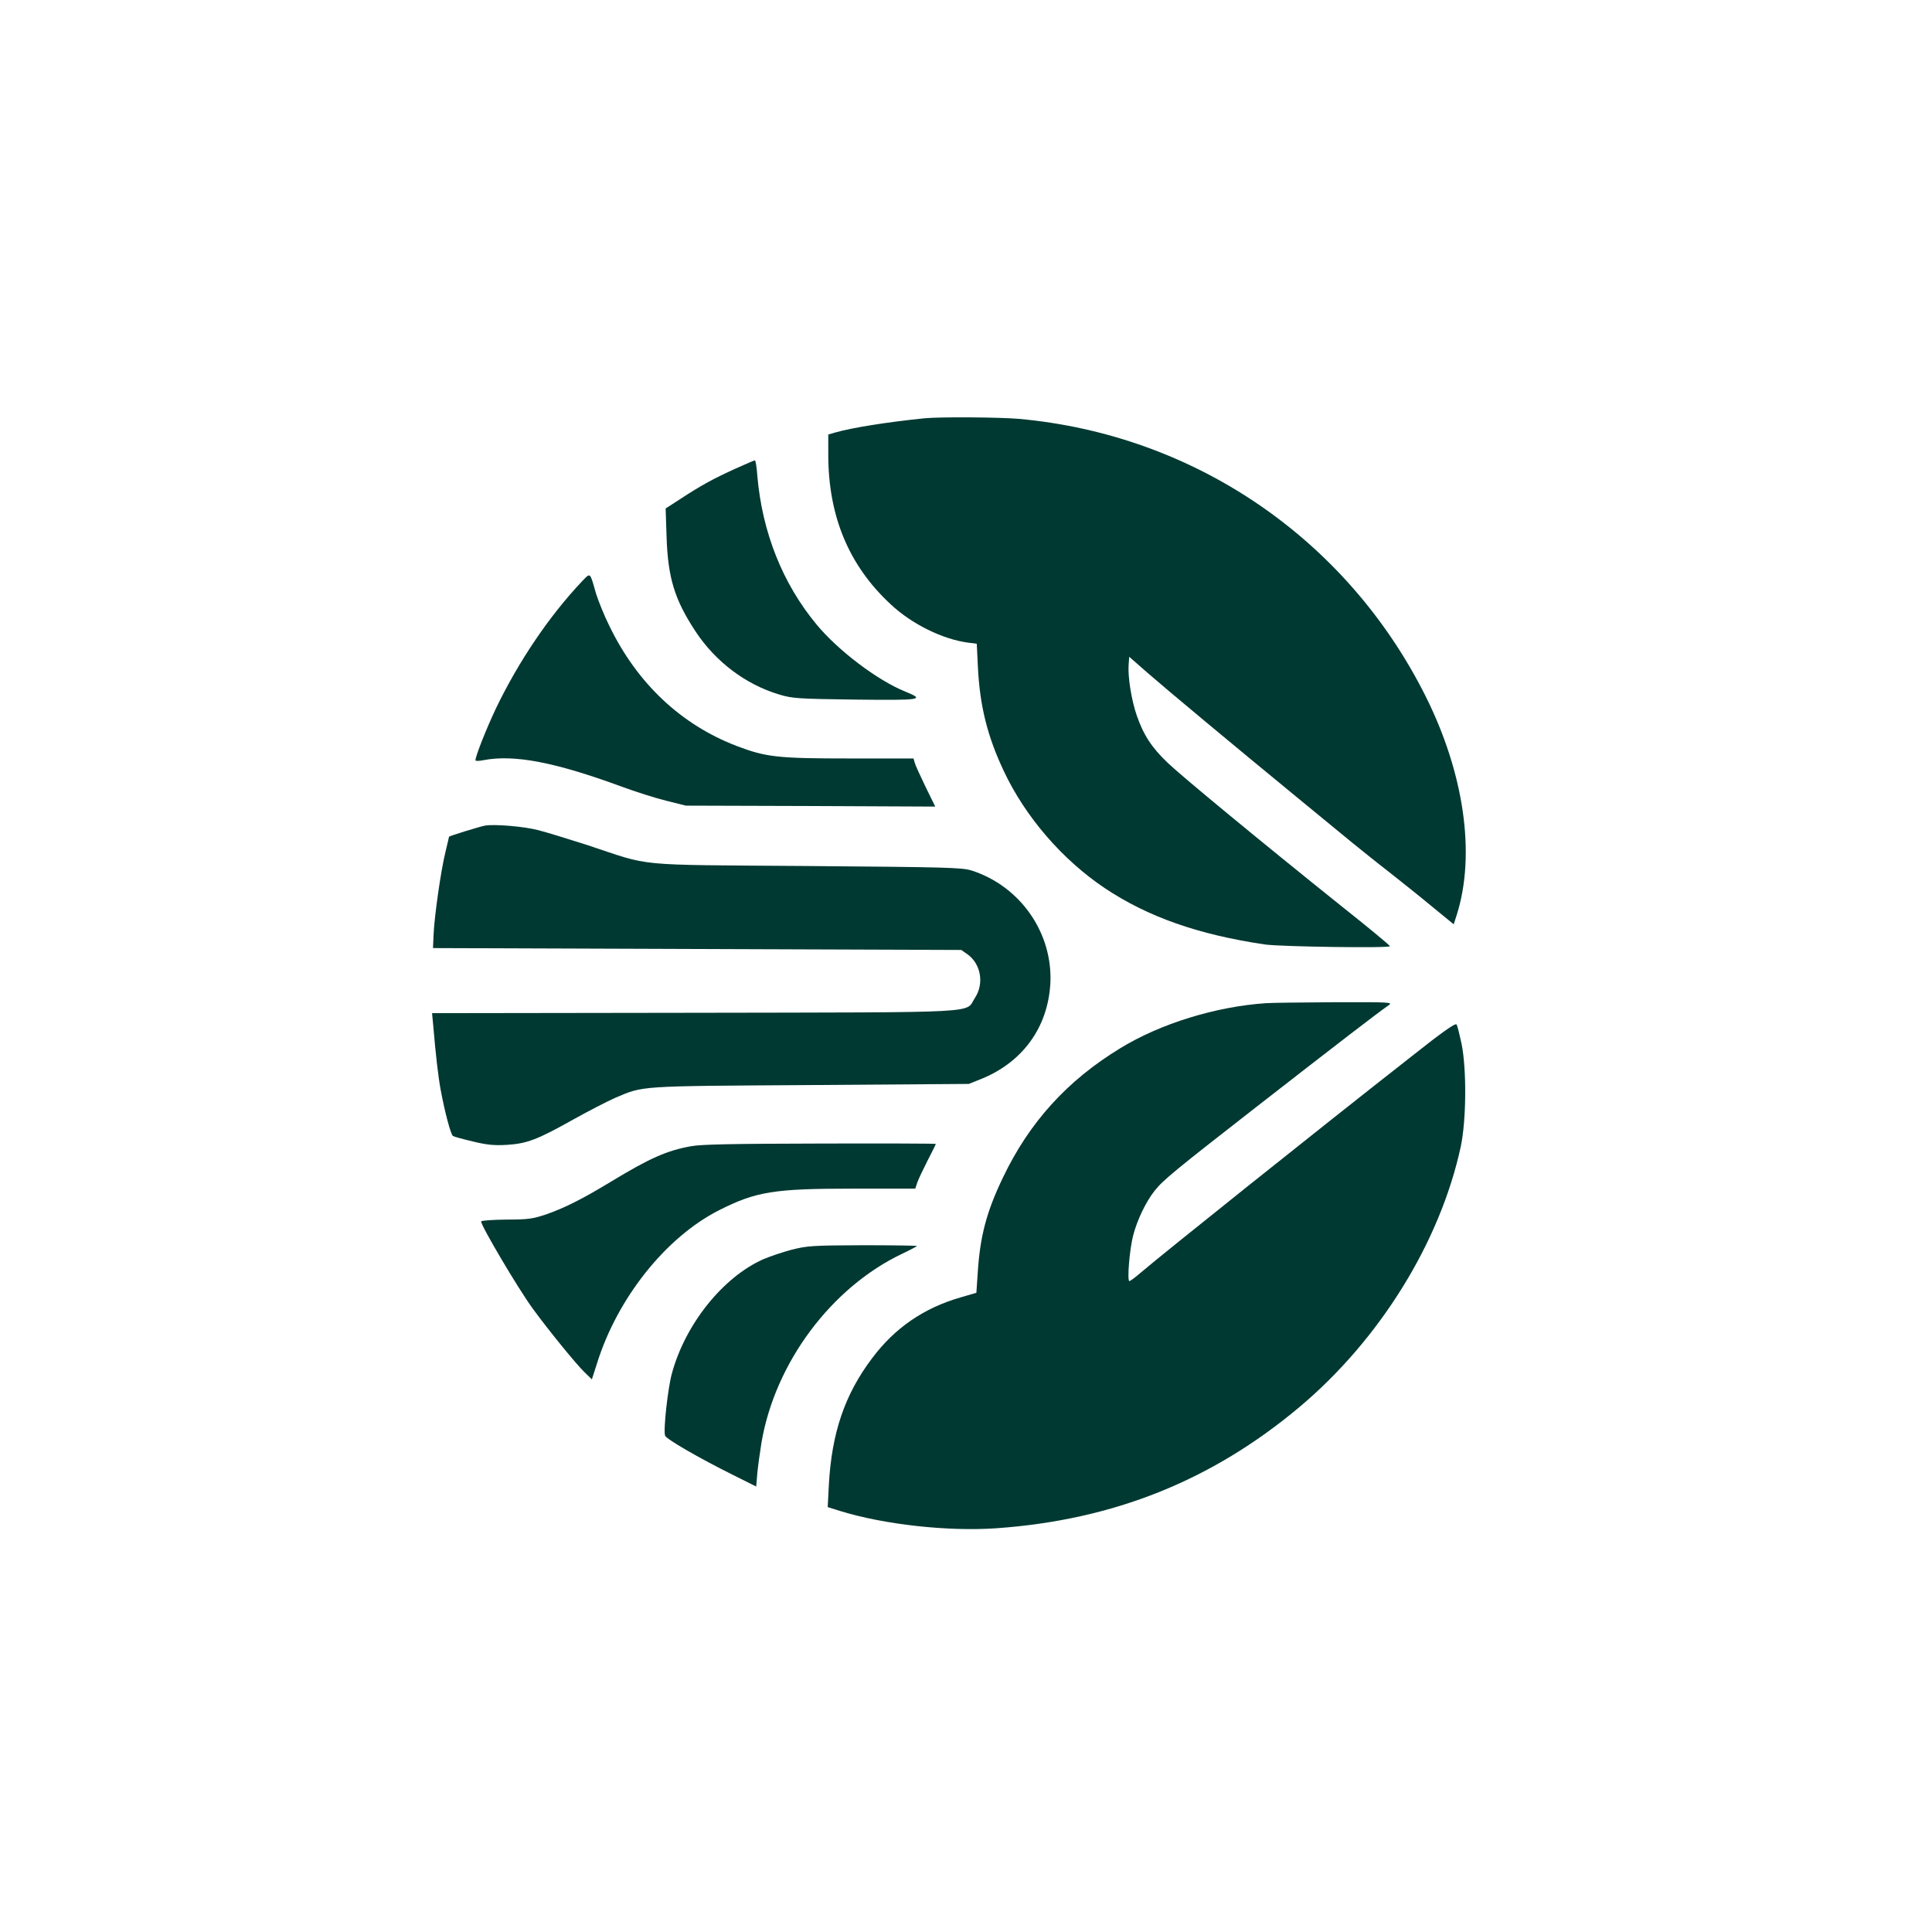
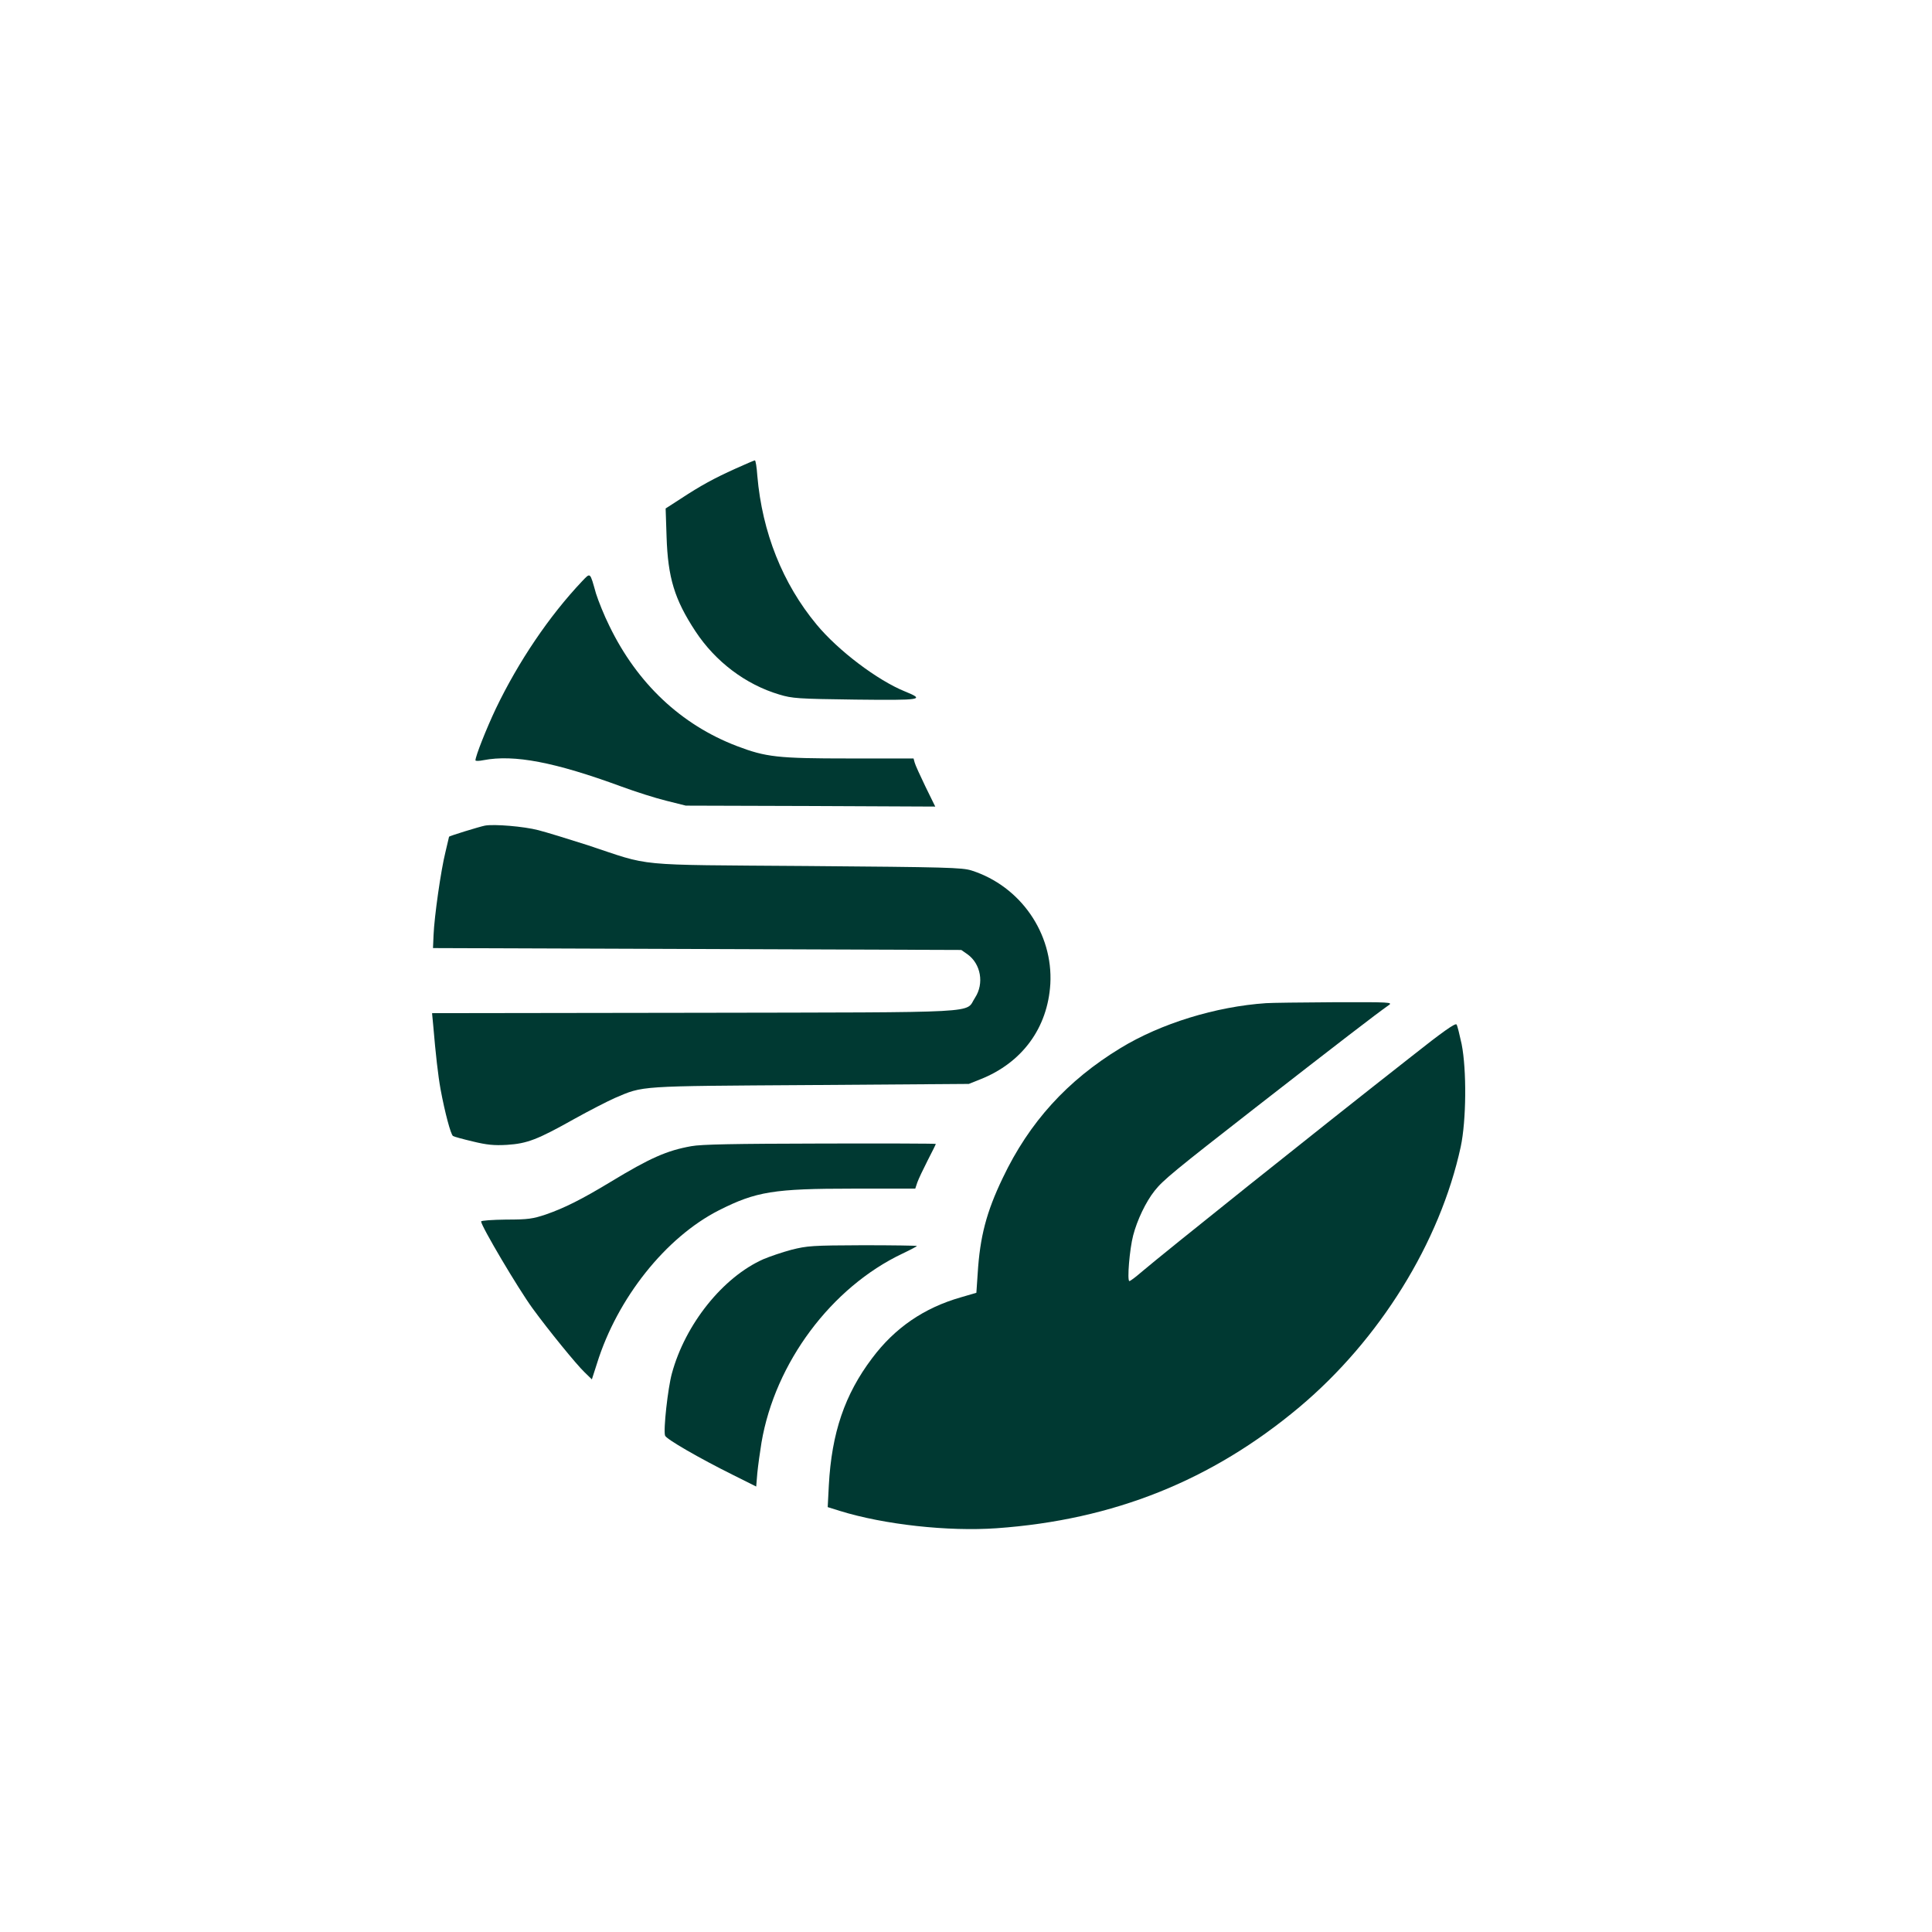
<svg xmlns="http://www.w3.org/2000/svg" version="1.0" width="1024pt" height="1024pt" viewBox="0 0 1024 1024" preserveAspectRatio="xMidYMid meet">
  <g transform="translate(0,1024) scale(0.1,-0.1)" fill="#003932" stroke="none">
-     <path d="M4900 8023 c-197 -20 -385 -50 -472 -75 l-38 -11 0 -106 c0 -327 109 -589 332 -795 111 -104 274 -184 408 -202 l47 -6 6 -122 c10 -206 50 -368 137 -552 114 -243 310 -470 535 -621 229 -153 497 -247 850 -299 85 -12 665 -20 662 -9 -2 6 -118 102 -258 213 -428 343 -840 683 -919 758 -86 82 -129 148 -165 252 -28 81 -48 205 -43 269 l3 42 97 -85 c102 -89 450 -379 802 -668 115 -94 243 -199 285 -234 42 -34 130 -105 196 -156 66 -52 170 -135 230 -185 l110 -90 17 53 c100 319 38 748 -166 1156 -418 835 -1226 1386 -2156 1470 -106 9 -419 11 -500 3z" />
    <path d="M3898 7756 c-113 -51 -183 -89 -291 -160 l-79 -51 5 -150 c7 -217 42 -332 153 -501 106 -161 266 -282 444 -335 69 -21 99 -23 404 -27 354 -4 371 -1 263 43 -146 59 -355 217 -469 355 -180 217 -288 488 -314 788 -3 45 -9 82 -13 82 -3 0 -50 -20 -103 -44z" />
    <path d="M3084 7158 c-173 -183 -336 -424 -456 -674 -51 -108 -108 -252 -108 -274 0 -4 19 -4 43 1 162 31 377 -10 731 -140 73 -27 180 -61 237 -75 l104 -26 661 -2 661 -3 -52 106 c-28 58 -54 115 -57 127 l-6 22 -340 0 c-381 0 -442 7 -597 66 -295 113 -527 331 -675 636 -28 56 -59 134 -71 172 -33 116 -28 113 -75 64z" />
    <path d="M2570 5864 c-30 -6 -190 -55 -190 -59 0 -1 -9 -38 -19 -81 -24 -95 -59 -342 -63 -439 l-3 -70 1400 -5 1400 -5 33 -23 c71 -51 89 -155 40 -230 -56 -84 81 -77 -1485 -80 l-1393 -2 6 -63 c13 -154 26 -268 39 -340 23 -124 54 -240 66 -248 6 -4 54 -17 105 -29 74 -18 112 -22 181 -18 108 7 162 28 358 138 79 44 175 93 213 110 155 66 114 63 1037 69 l840 6 60 24 c223 88 358 273 372 506 15 268 -158 518 -417 601 -50 16 -130 18 -875 24 -936 7 -814 -4 -1162 111 -100 32 -217 68 -260 79 -77 20 -235 33 -283 24z" />
    <path d="M6710 4923 c-266 -18 -558 -108 -771 -238 -283 -172 -484 -394 -624 -688 -87 -181 -121 -312 -133 -506 l-7 -103 -82 -24 c-196 -56 -350 -162 -470 -322 -146 -193 -215 -397 -230 -674 l-6 -116 64 -20 c235 -73 575 -110 831 -92 620 44 1141 253 1605 642 426 358 745 873 855 1379 30 140 32 408 5 545 -11 50 -22 97 -27 104 -6 9 -72 -37 -241 -171 -513 -402 -1309 -1039 -1429 -1141 -30 -26 -59 -48 -64 -48 -13 0 1 170 20 242 21 81 67 178 114 237 44 56 109 109 535 441 438 341 642 498 705 542 24 16 9 17 -290 16 -173 -1 -335 -3 -360 -5z" />
    <path d="M3664 4165 c-129 -23 -218 -62 -429 -190 -152 -92 -244 -138 -342 -172 -69 -23 -94 -27 -210 -27 -73 -1 -133 -5 -133 -10 0 -24 197 -357 273 -461 83 -114 232 -297 275 -338 l39 -38 27 84 c108 347 365 669 646 812 198 100 291 115 712 115 l329 0 11 33 c6 17 31 70 55 117 24 46 43 85 43 87 0 2 -276 3 -612 2 -455 -1 -631 -4 -684 -14z" />
    <path d="M4195 3616 c-49 -13 -116 -36 -149 -50 -214 -95 -414 -344 -485 -606 -21 -76 -46 -300 -36 -329 5 -18 180 -119 361 -209 l122 -61 6 72 c4 40 14 112 22 161 72 423 370 823 748 1002 42 20 76 38 76 40 0 2 -129 4 -287 4 -269 -1 -294 -3 -378 -24z" />
  </g>
</svg>